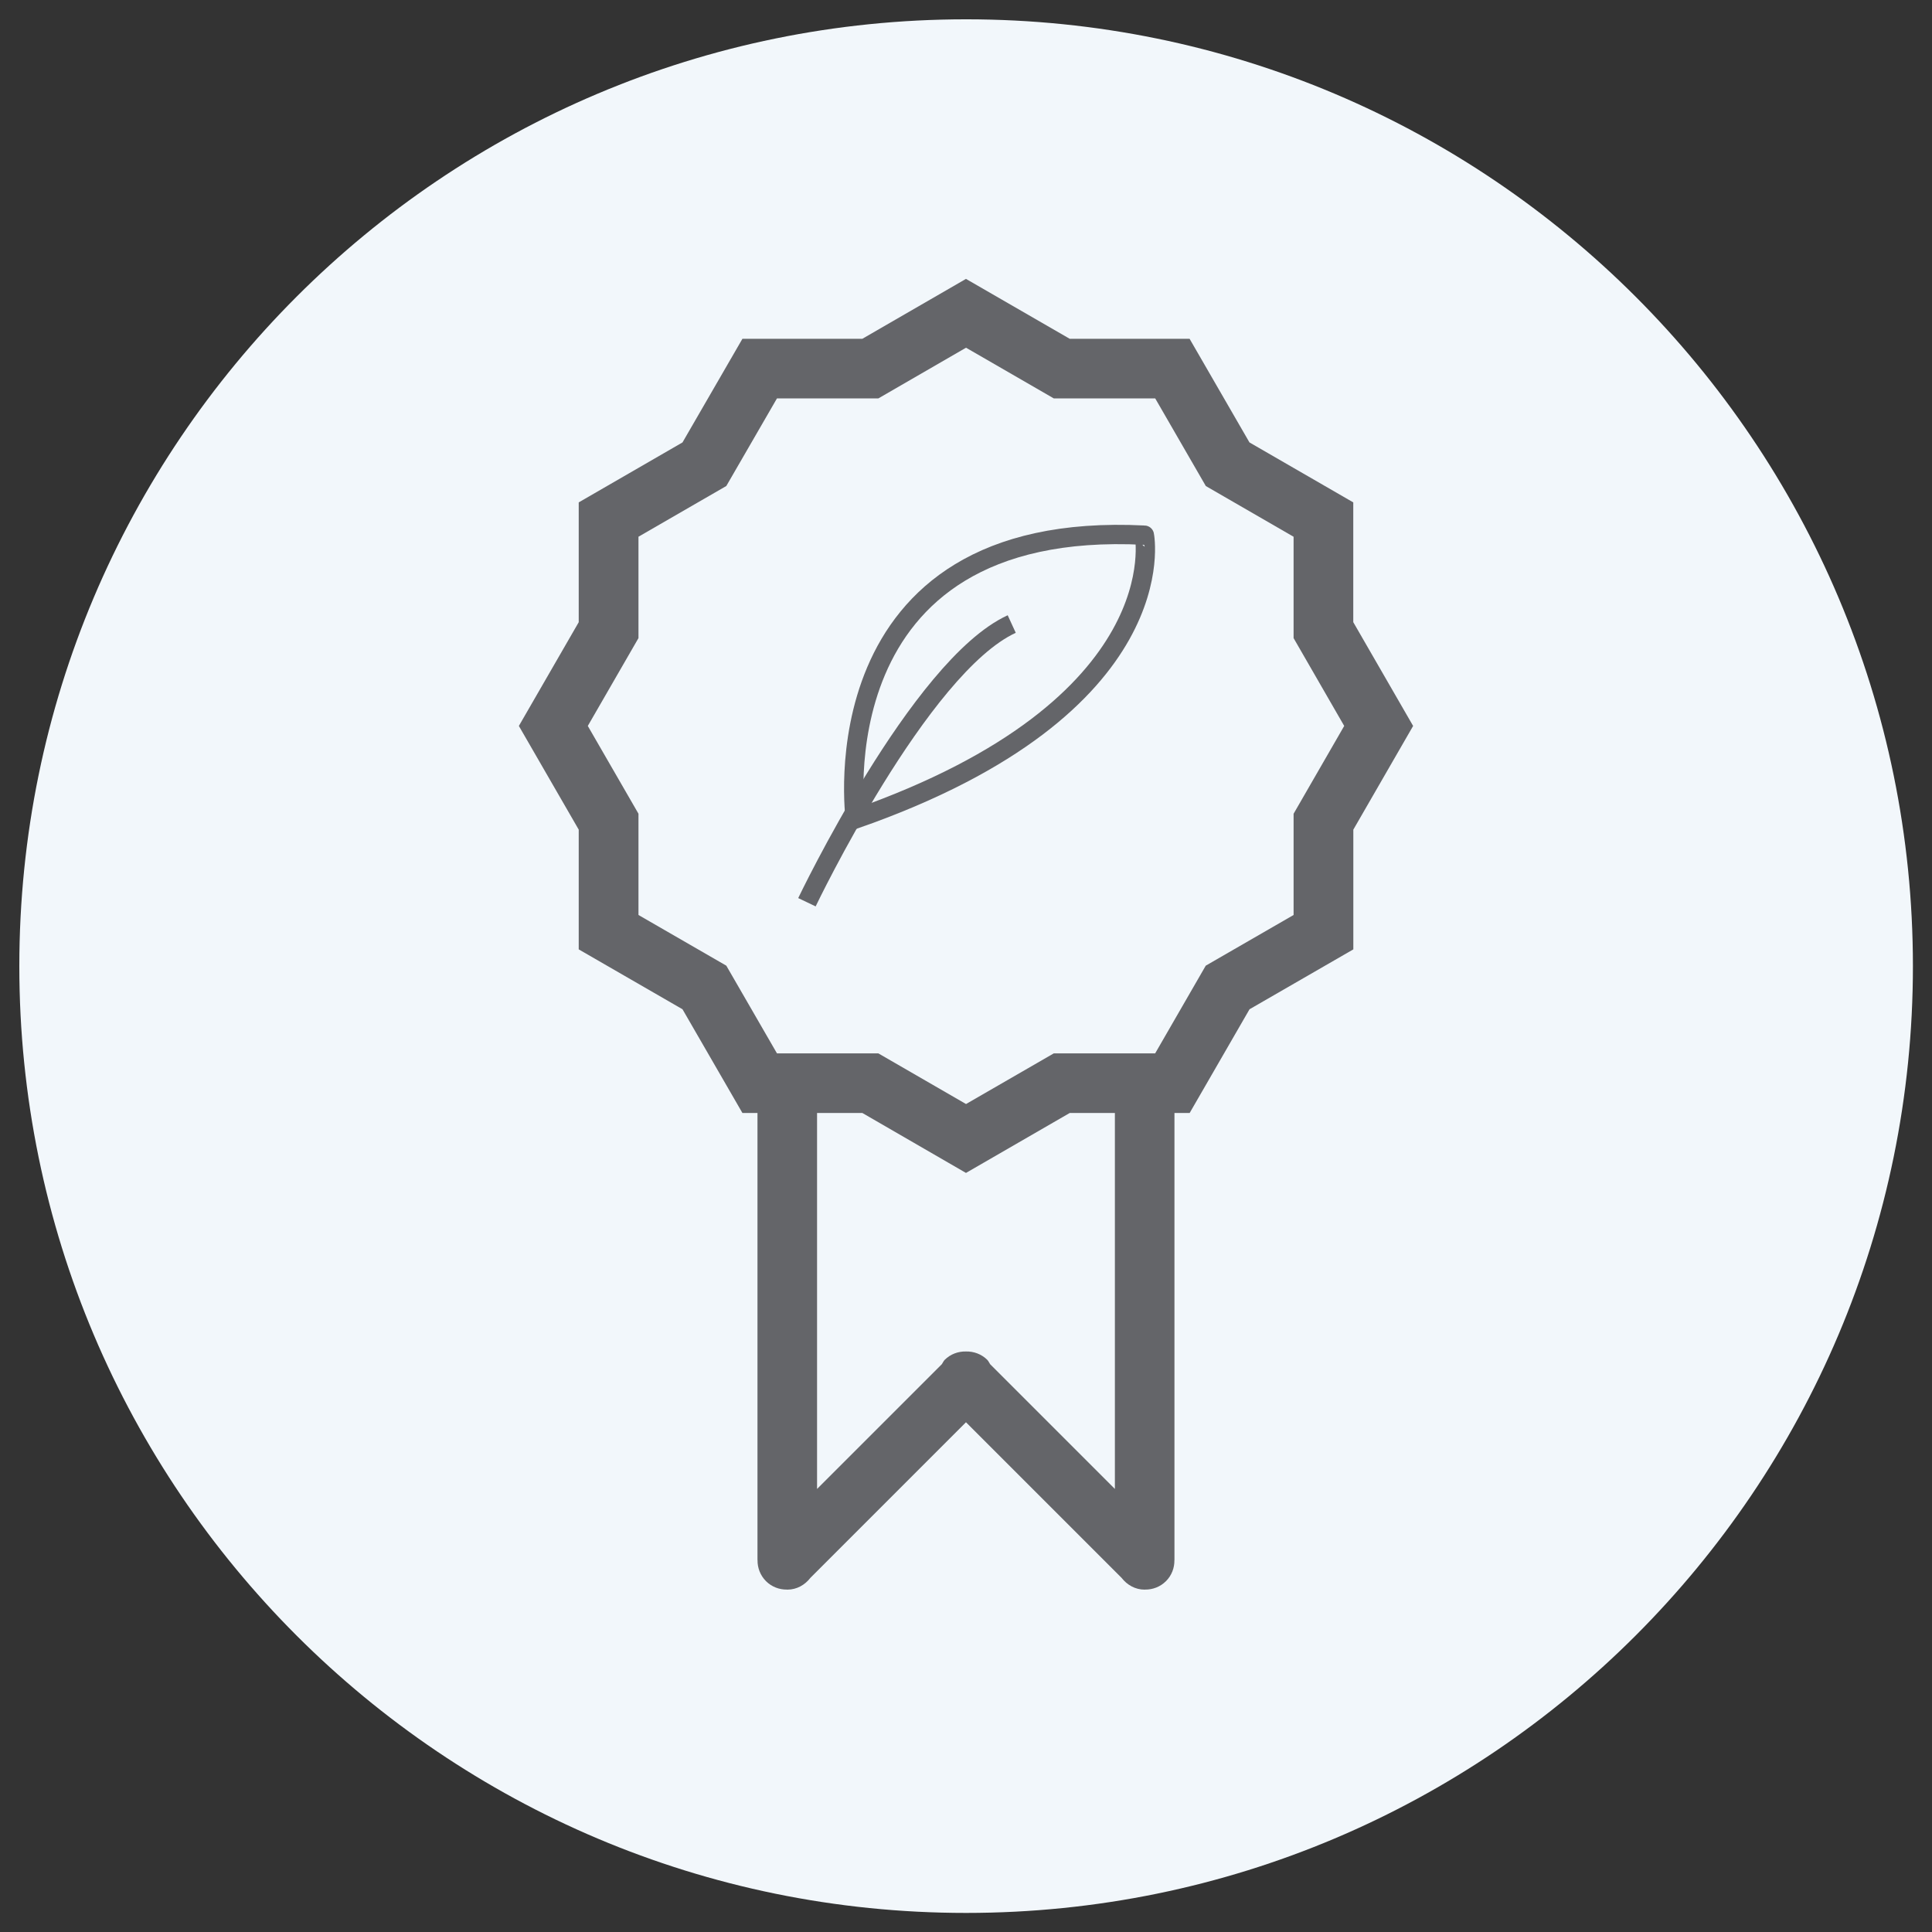
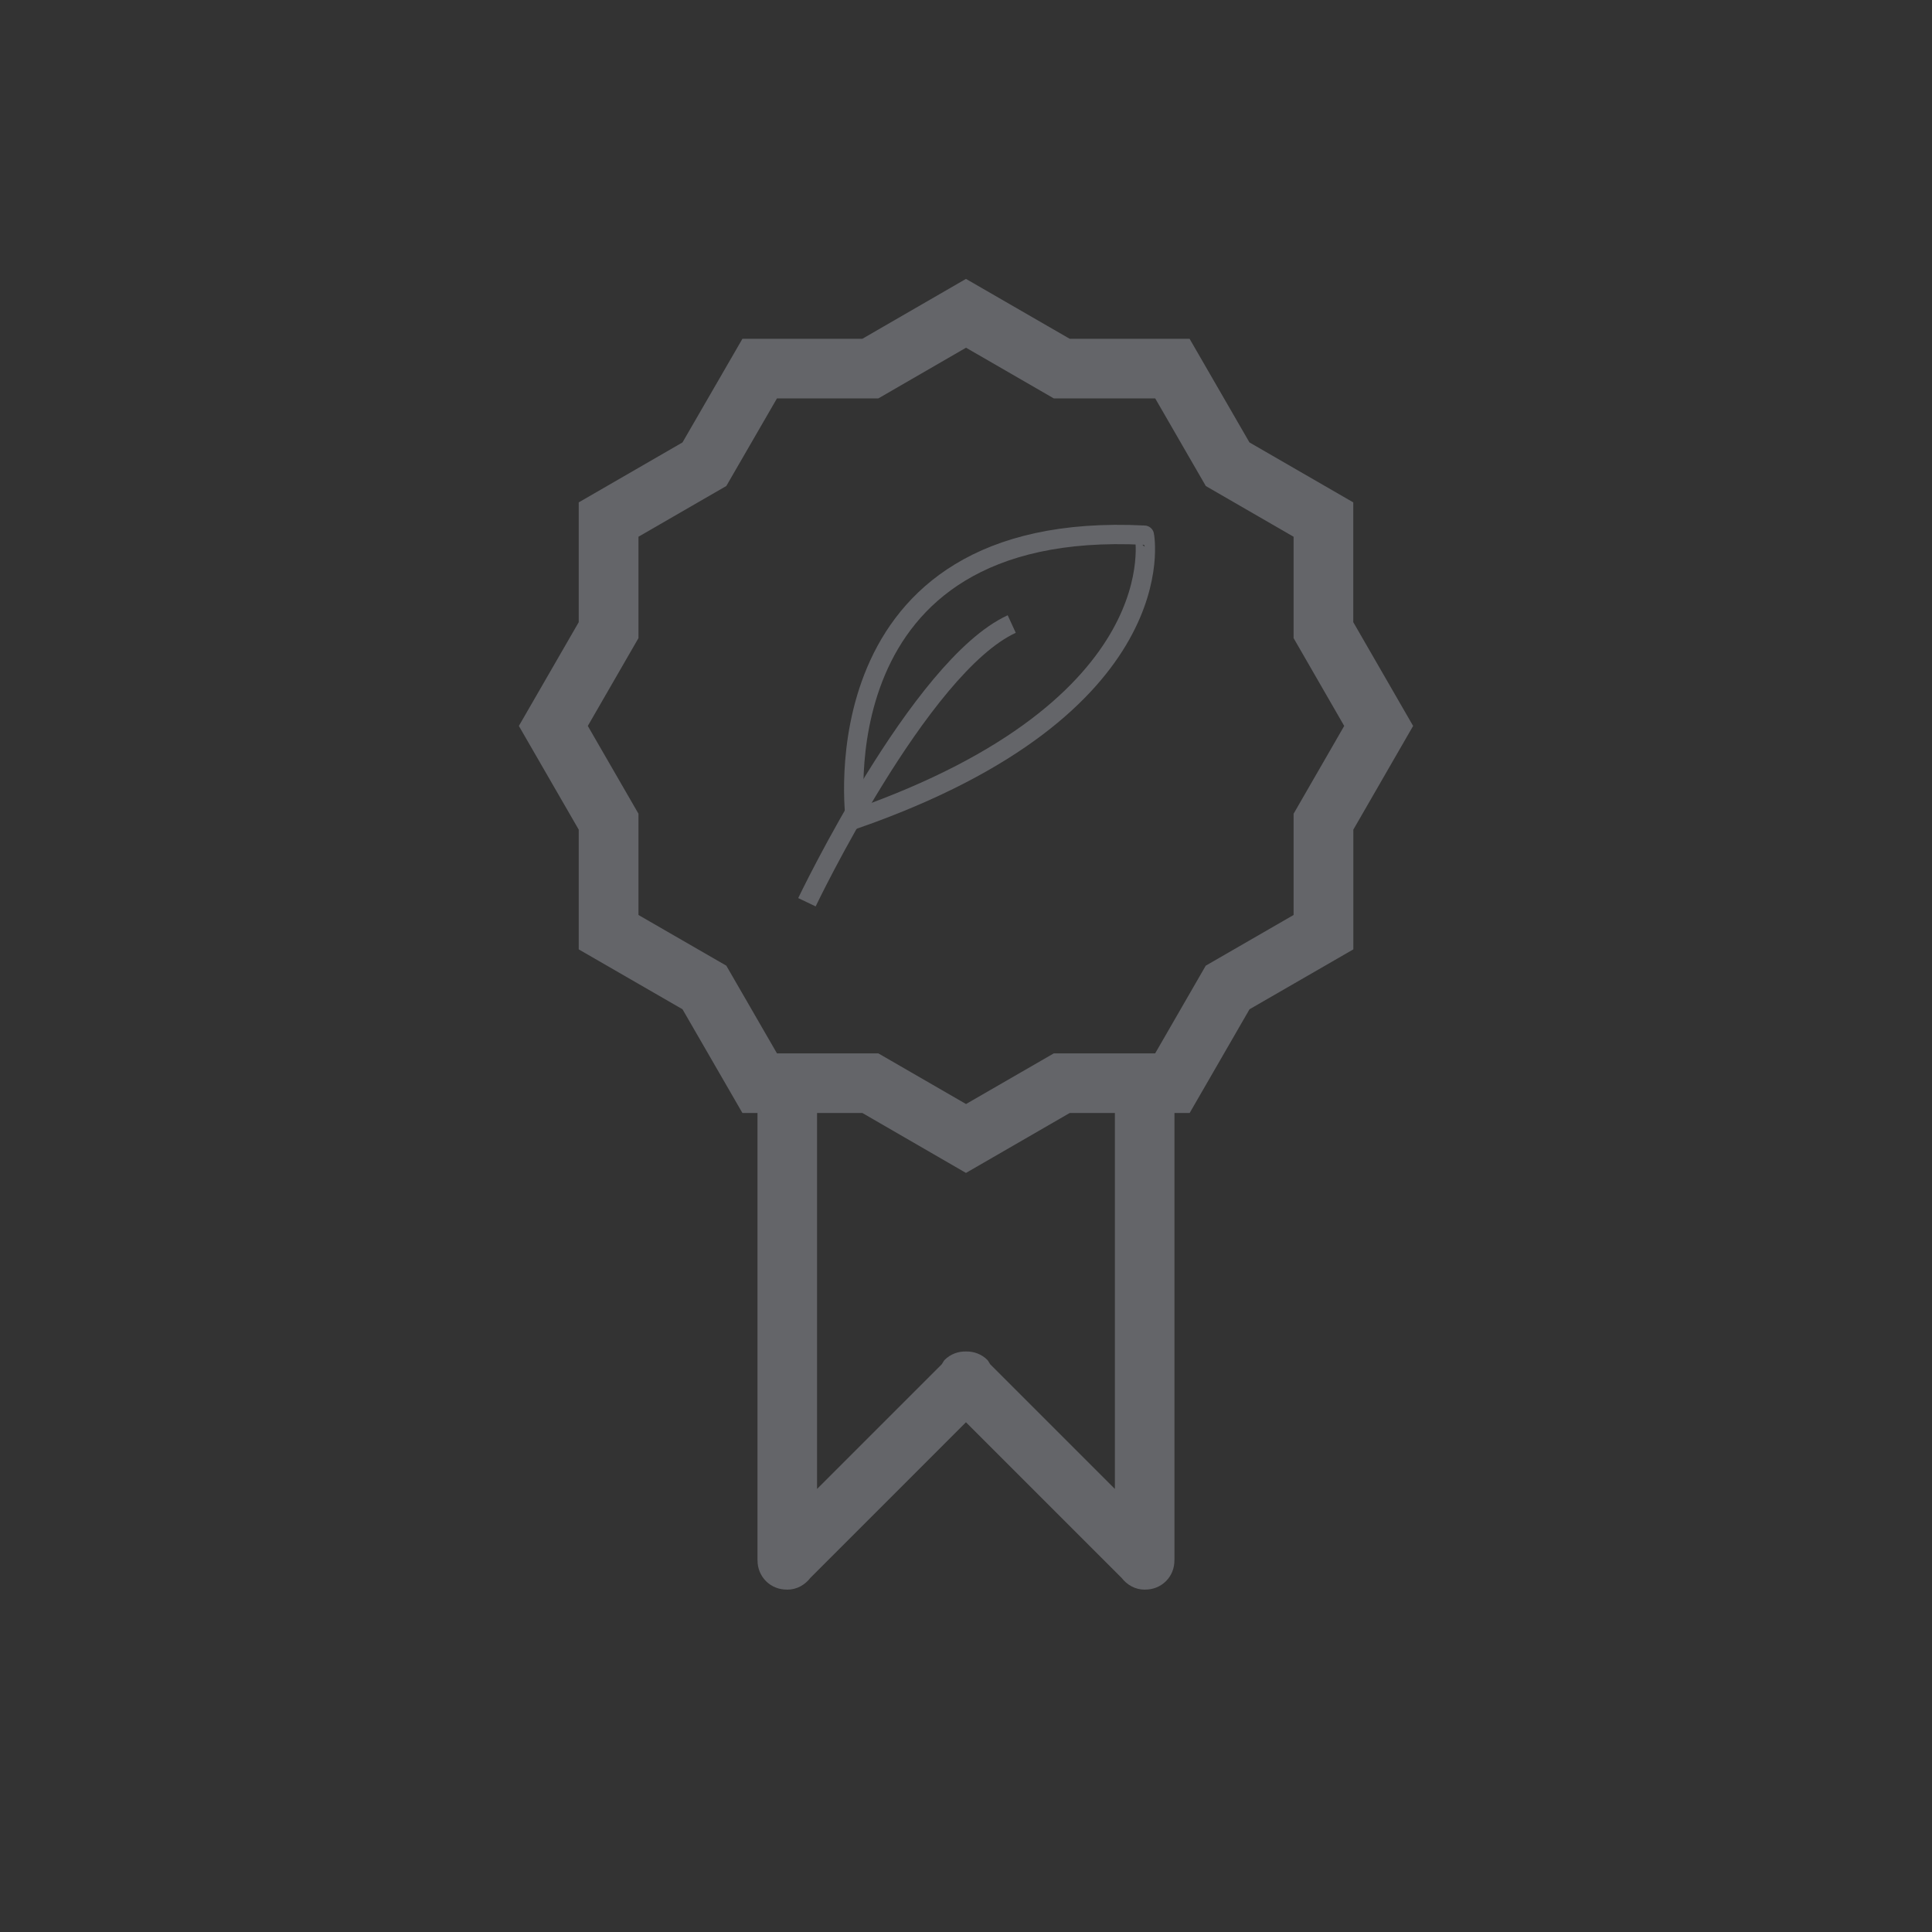
<svg xmlns="http://www.w3.org/2000/svg" version="1.1" id="Capa_1" x="0px" y="0px" width="500px" height="500px" viewBox="0 0 500 500" enable-background="new 0 0 500 500" xml:space="preserve">
  <rect x="0" y="0" width="500" height="500" fill="#333333" stroke="none" />
  <g transform="matrix(2.667,0,0,2.667,0,0)">
    <g transform="matrix(0,-1,-1,0,544,1391)">
-       <path fill="#F2F7FB" d="M1297.248,358.375c-50.74,0-91.874,41.138-91.874,91.878c0,50.737,41.135,91.872,91.874,91.872    c50.739,0,91.878-41.135,91.878-91.872C1389.126,399.513,1347.988,358.375,1297.248,358.375" />
-     </g>
+       </g>
  </g>
  <path fill="#646569" d="M350.241,214.711v30.987l-26.863,15.498l-15.492,26.842h-3.936c0,0.01,0,0.023,0,0.031v115.619  c0,0.031-0.016,0.053-0.016,0.084c0.029,1.965-0.678,3.936-2.176,5.426c-1.498,1.498-3.471,2.213-5.436,2.184  c-0.021,0-0.045,0.016-0.082,0.016c-2.461,0-4.563-1.236-5.969-3.041l-40.279-40.279l-40.271,40.279  c-1.4,1.805-3.493,3.041-5.977,3.041c-0.03,0-0.045-0.016-0.075-0.016c-1.958,0.029-3.937-0.686-5.436-2.184  c-1.482-1.49-2.213-3.461-2.183-5.426c0-0.031-0.015-0.053-0.015-0.084V288.068c0-0.008,0.015-0.021,0.015-0.031h-3.914  l-15.506-26.842l-26.857-15.498v-30.987l-15.491-26.838l15.491-26.847v-31.008l26.857-15.518l15.506-26.815h31.027l26.828-15.506  l26.857,15.506h31.02l15.49,26.815l26.867,15.518v31.001l15.49,26.854L350.241,214.711z M211.454,288.068v97.268l32.299-32.291  c0.248-0.369,0.414-0.783,0.729-1.115c1.521-1.512,3.523-2.213,5.511-2.168c1.995-0.045,3.995,0.656,5.518,2.168  c0.324,0.332,0.475,0.746,0.73,1.115l32.291,32.291v-97.268c0-0.008,0.016-0.021,0.016-0.031h-11.697l-26.857,15.516l-26.82-15.516  h-11.72C211.454,288.047,211.454,288.061,211.454,288.068z M334.78,165.14v-26.229l-22.717-13.127l-13.098-22.683H272.71  l-22.702-13.113l-22.679,13.113h-26.248l-13.113,22.675l-22.732,13.128v26.236l-13.113,22.733l13.113,22.717v26.207l22.732,13.117  l13.113,22.702h26.24l22.687,13.105l22.702-13.105h26.242l13.096-22.702l22.732-13.117v-26.199l13.1-22.725L334.78,165.14z" />
  <path fill="none" stroke="#646569" stroke-width="5" stroke-miterlimit="10" d="M208.833,233.5c0,0,29.164-61.044,53.001-72" />
  <path fill="none" stroke="#646569" stroke-width="5" stroke-miterlimit="10" d="M221.351,211.965c0,0-10.517-77.798,74.816-73.465  C296.167,138.5,304.868,182.763,221.351,211.965z" />
</svg>